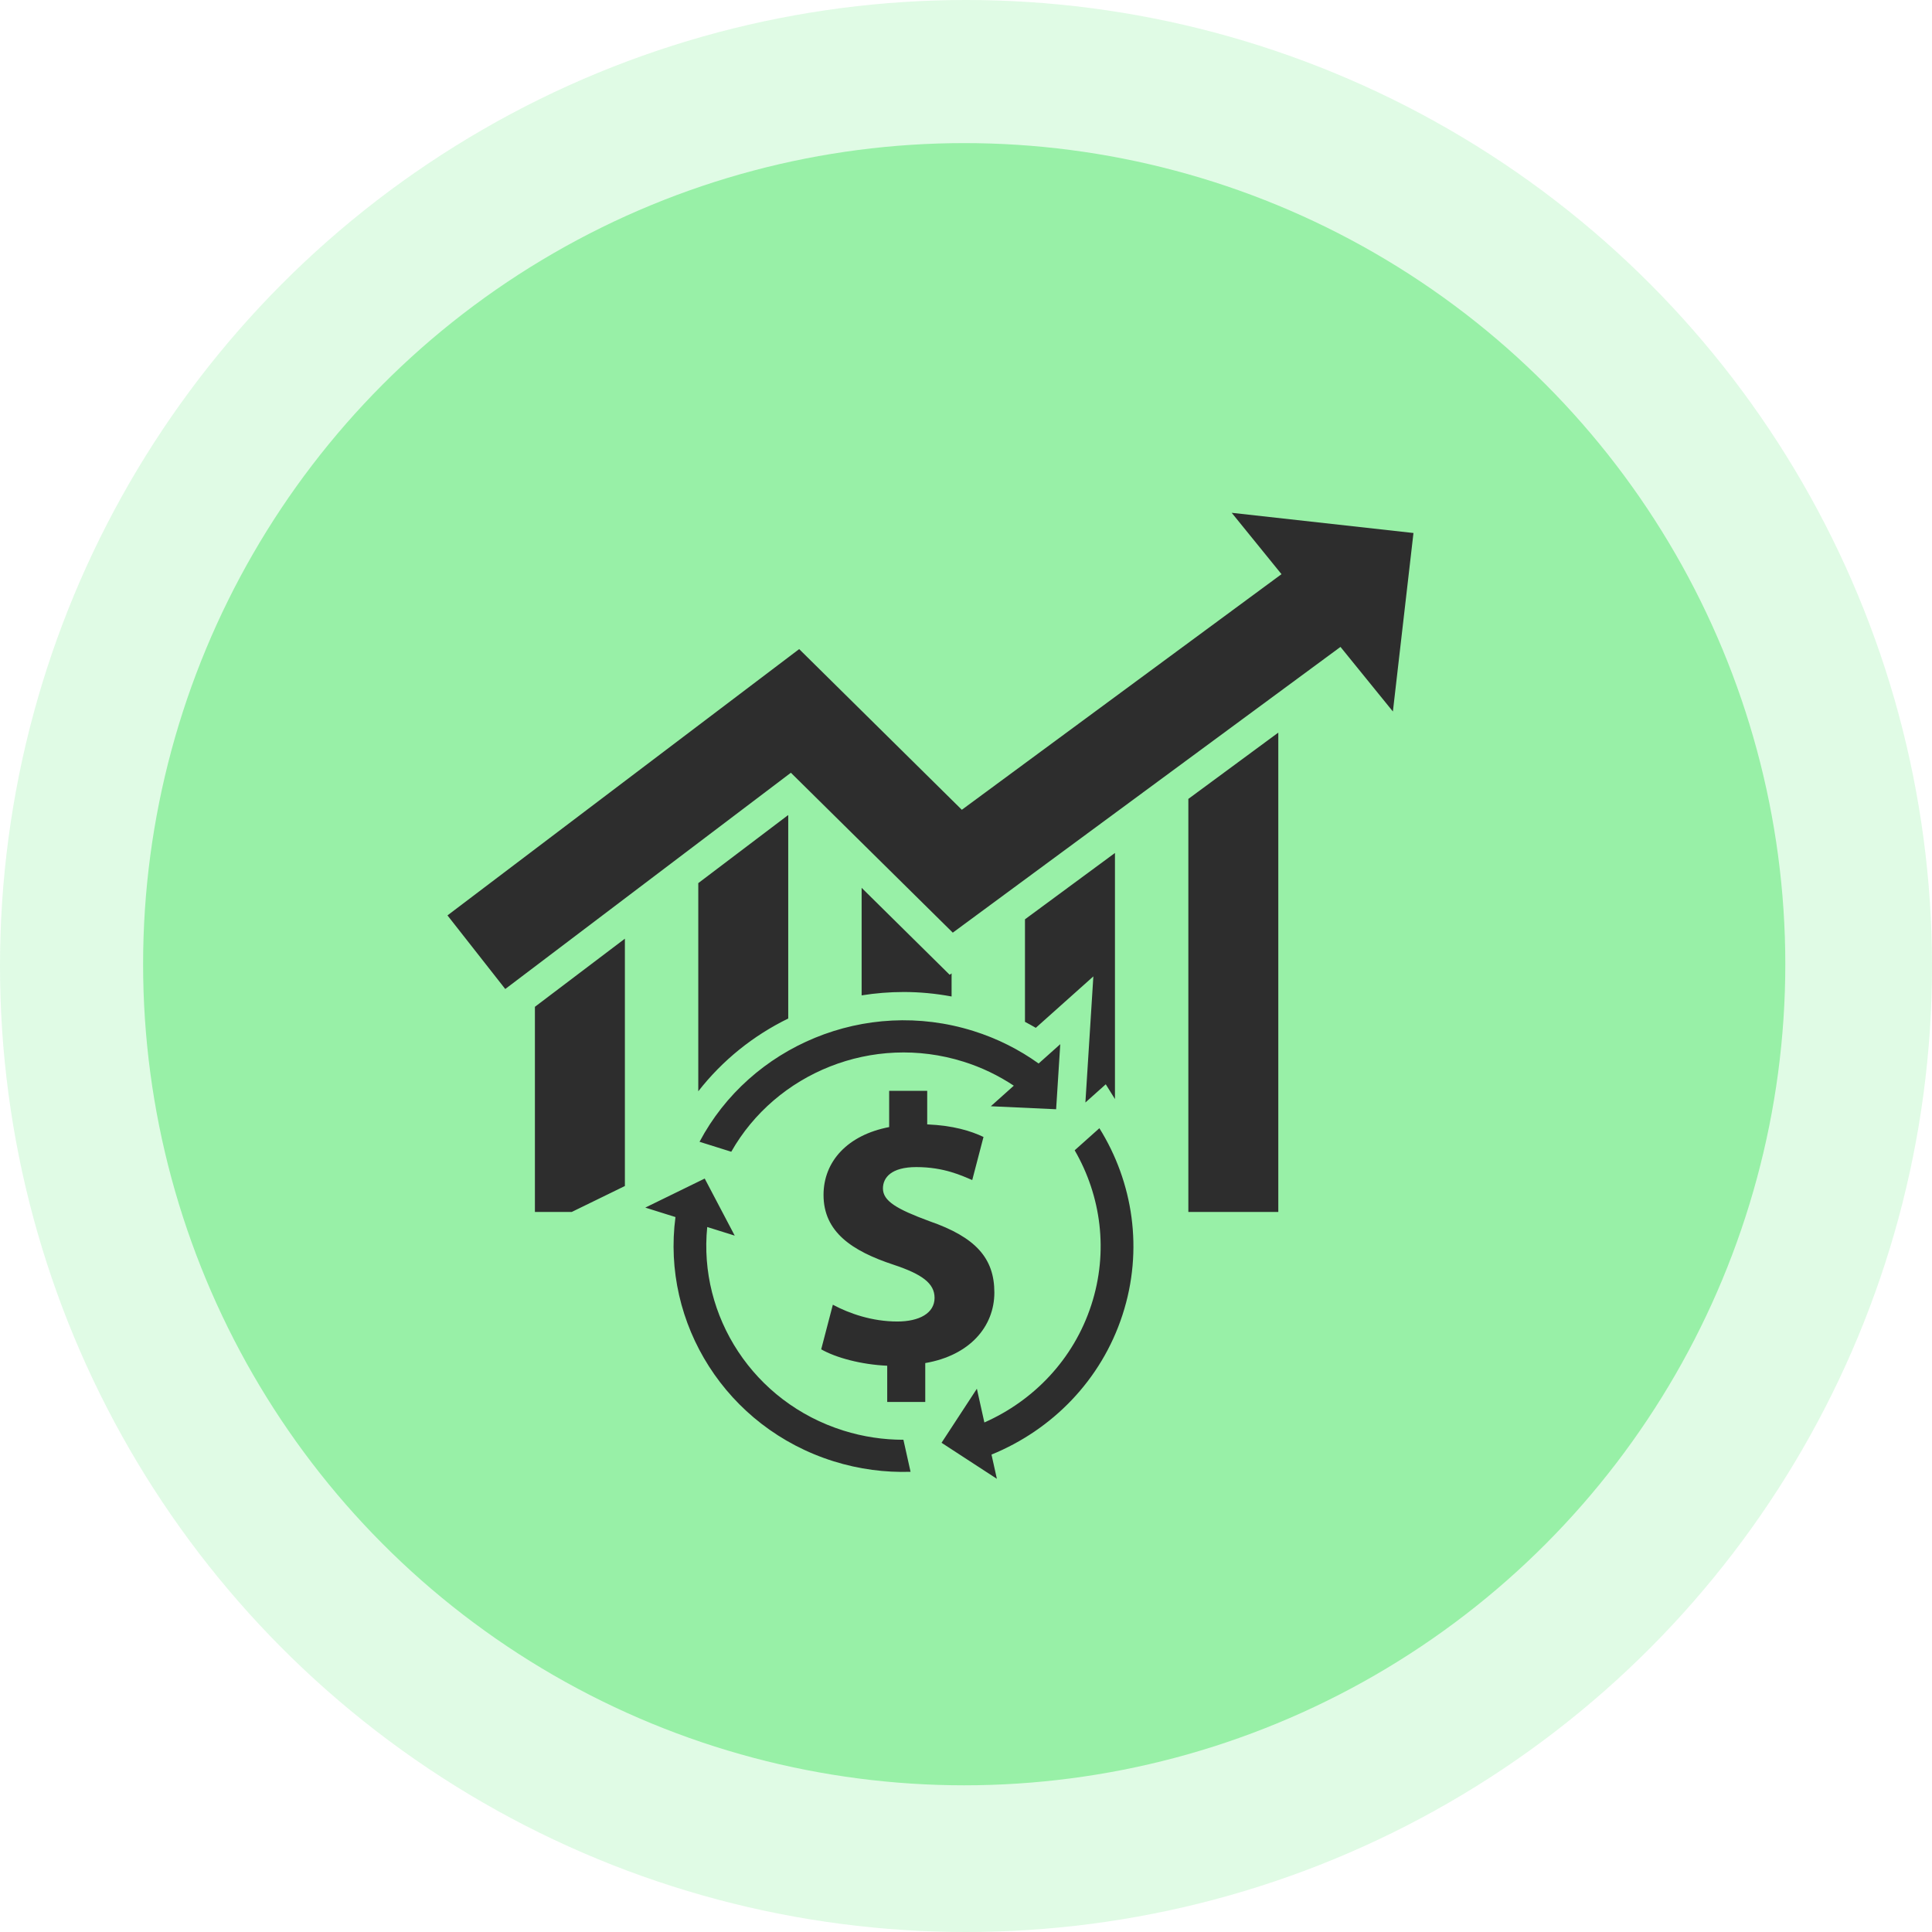
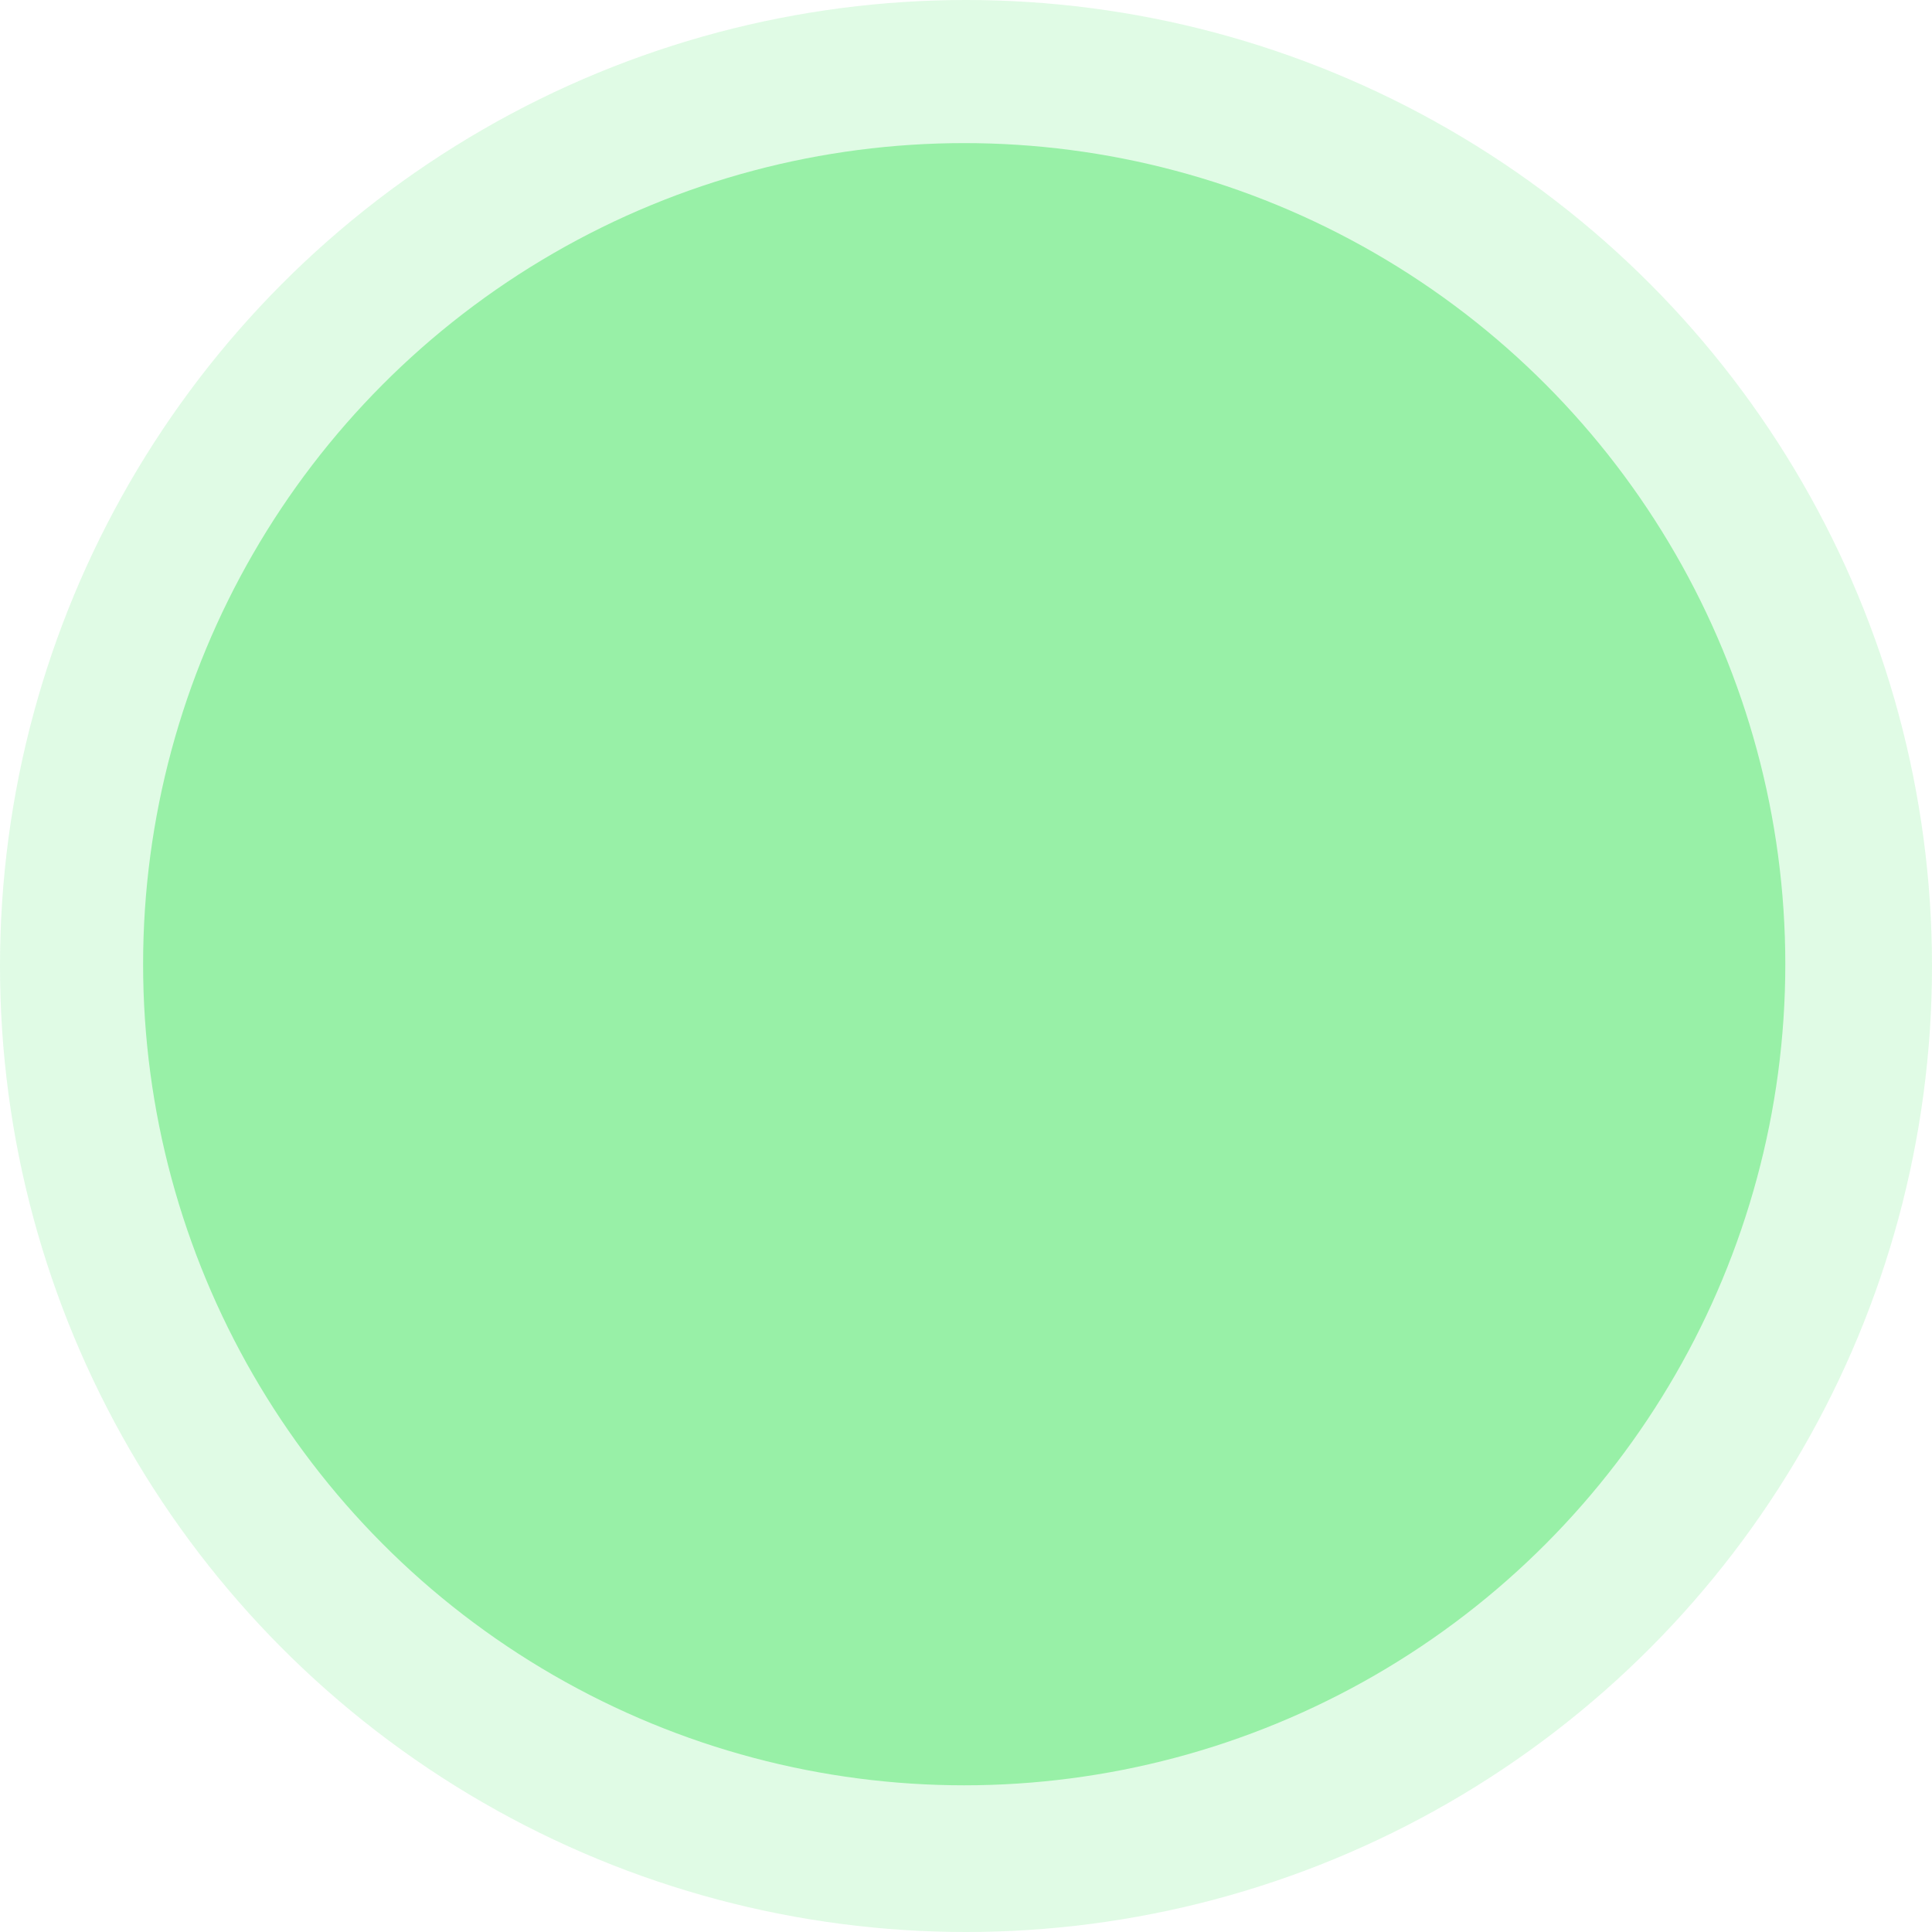
<svg xmlns="http://www.w3.org/2000/svg" width="100" height="100" viewBox="0 0 100 100" fill="none">
  <circle cx="50" cy="50" r="50" fill="#98F0A7" fill-opacity="0.3" />
  <circle cx="49.907" cy="49.907" r="42.5" fill="#98F0A7" />
-   <path fill-rule="evenodd" clip-rule="evenodd" d="M73.161 27.588L72.096 36.827L69.383 33.484L49.316 48.274L40.936 39.997L26.152 51.191L23.161 47.381L41.365 33.597L49.784 41.914L66.33 29.719L63.753 26.543L73.161 27.588ZM32.344 61.388L29.593 62.731H27.687V52.112L32.344 48.586V61.388ZM36.476 61.002L38.029 63.956L36.606 63.51C36.141 68.116 38.993 72.586 43.66 74.048C44.69 74.371 45.734 74.522 46.761 74.522L47.13 76.18C45.814 76.222 44.469 76.05 43.144 75.635C37.584 73.893 34.234 68.489 34.962 62.995L33.4 62.505L36.476 61.002ZM45.922 72.564V70.69C44.575 70.63 43.269 70.276 42.505 69.841L43.108 67.532C43.953 67.986 45.138 68.401 46.444 68.401C47.59 68.401 48.373 67.966 48.373 67.177C48.373 66.427 47.731 65.953 46.244 65.46C44.093 64.749 42.626 63.763 42.626 61.849C42.626 60.112 43.872 58.75 46.023 58.337V56.462H47.992V58.198C49.338 58.257 50.242 58.533 50.906 58.849L50.323 61.079C49.8 60.862 48.876 60.408 47.429 60.408C46.122 60.408 45.701 60.961 45.701 61.513C45.701 62.164 46.404 62.579 48.112 63.21C50.504 64.039 51.468 65.125 51.468 66.901C51.468 68.657 50.202 70.156 47.891 70.552V72.564H45.922ZM57.71 56.887L57.234 56.123L56.18 57.065L56.592 50.538L53.613 53.2C53.429 53.093 53.242 52.99 53.053 52.891V47.583L57.71 44.15V56.887ZM36.143 56.485V45.71L40.789 42.192L40.799 42.201V52.718C38.989 53.601 37.393 54.882 36.143 56.485ZM44.598 51.52V45.954L49.155 50.455L49.254 50.383V51.578C48.436 51.425 47.605 51.346 46.772 51.346C46.035 51.346 45.309 51.407 44.598 51.52ZM53.759 55.047L54.879 54.047L54.665 57.415L51.285 57.259L52.474 56.195C51.687 55.672 50.815 55.248 49.864 54.95C45.165 53.477 40.165 55.537 37.85 59.614L36.208 59.099C38.831 54.15 44.787 51.61 50.38 53.363C51.625 53.753 52.758 54.329 53.759 55.047ZM50.951 73.627C53.499 72.499 55.572 70.36 56.486 67.545C57.388 64.771 56.988 61.891 55.625 59.539L56.904 58.396C58.648 61.194 59.195 64.69 58.102 68.052C56.997 71.455 54.442 74.015 51.32 75.289L51.598 76.543L48.734 74.678L50.563 71.881L50.951 73.627ZM66.165 62.731H61.509V41.351L66.165 37.919V62.731Z" fill="#2D2D2D" />
</svg>